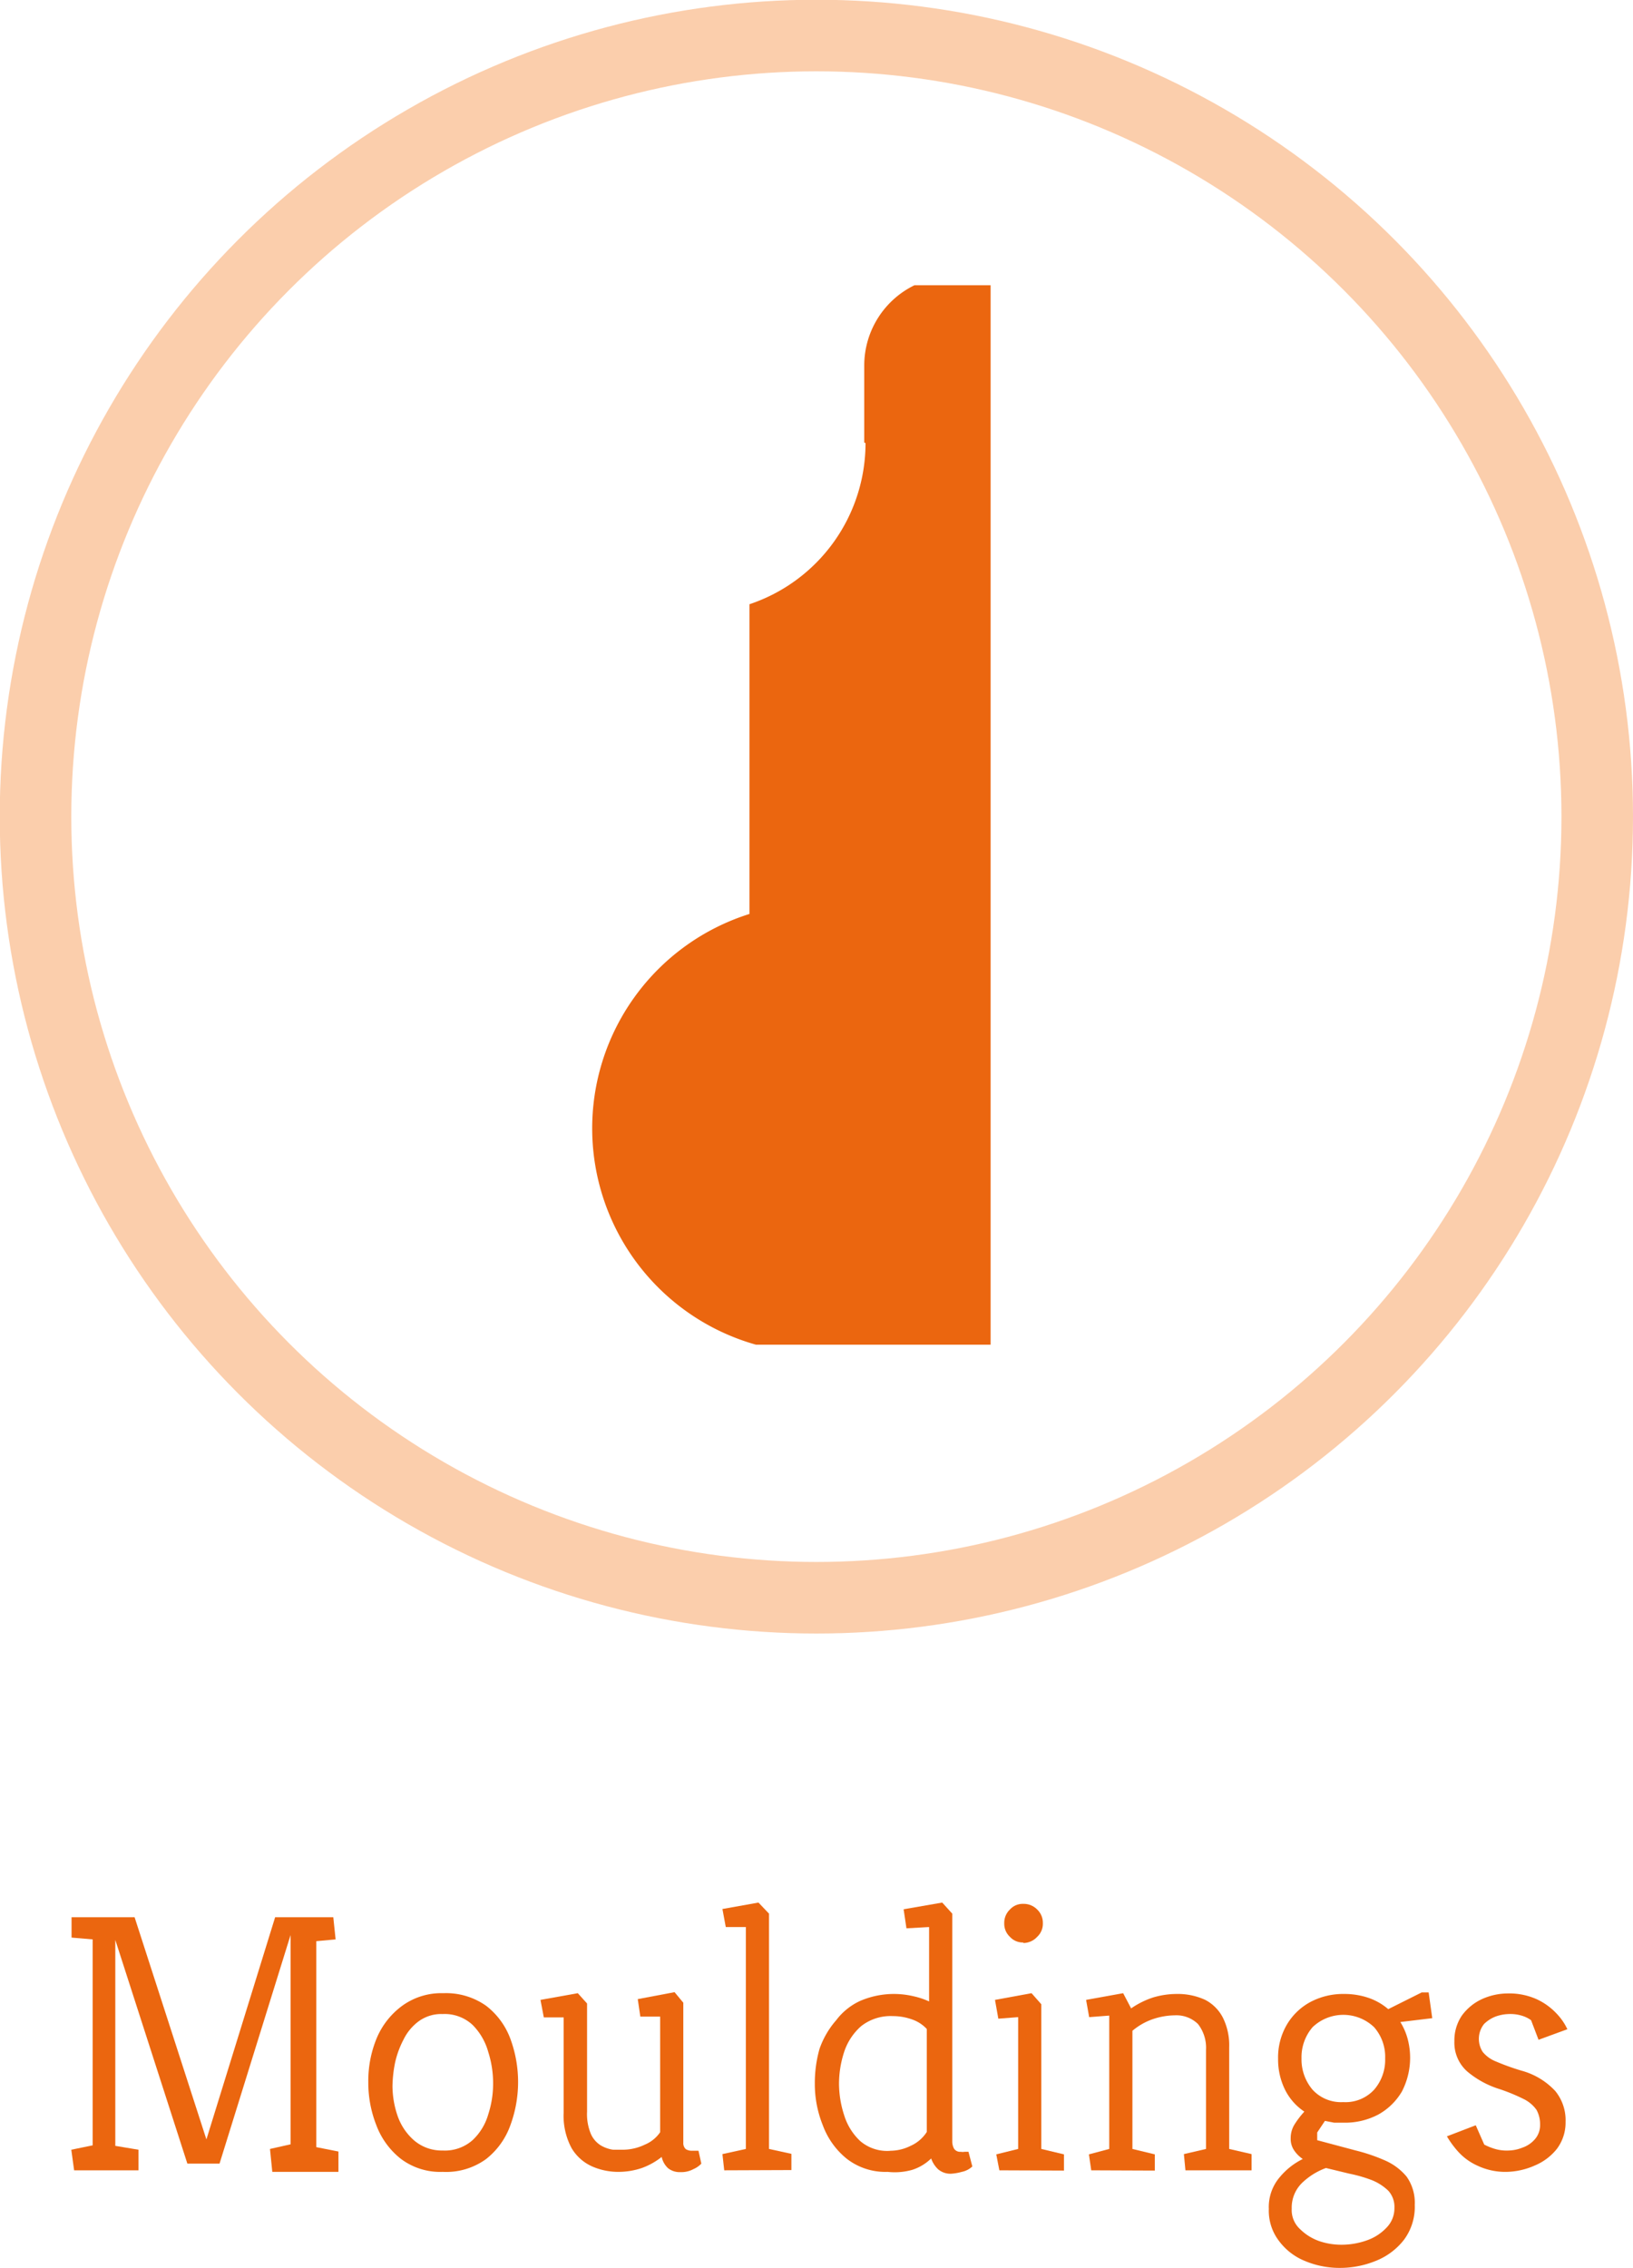
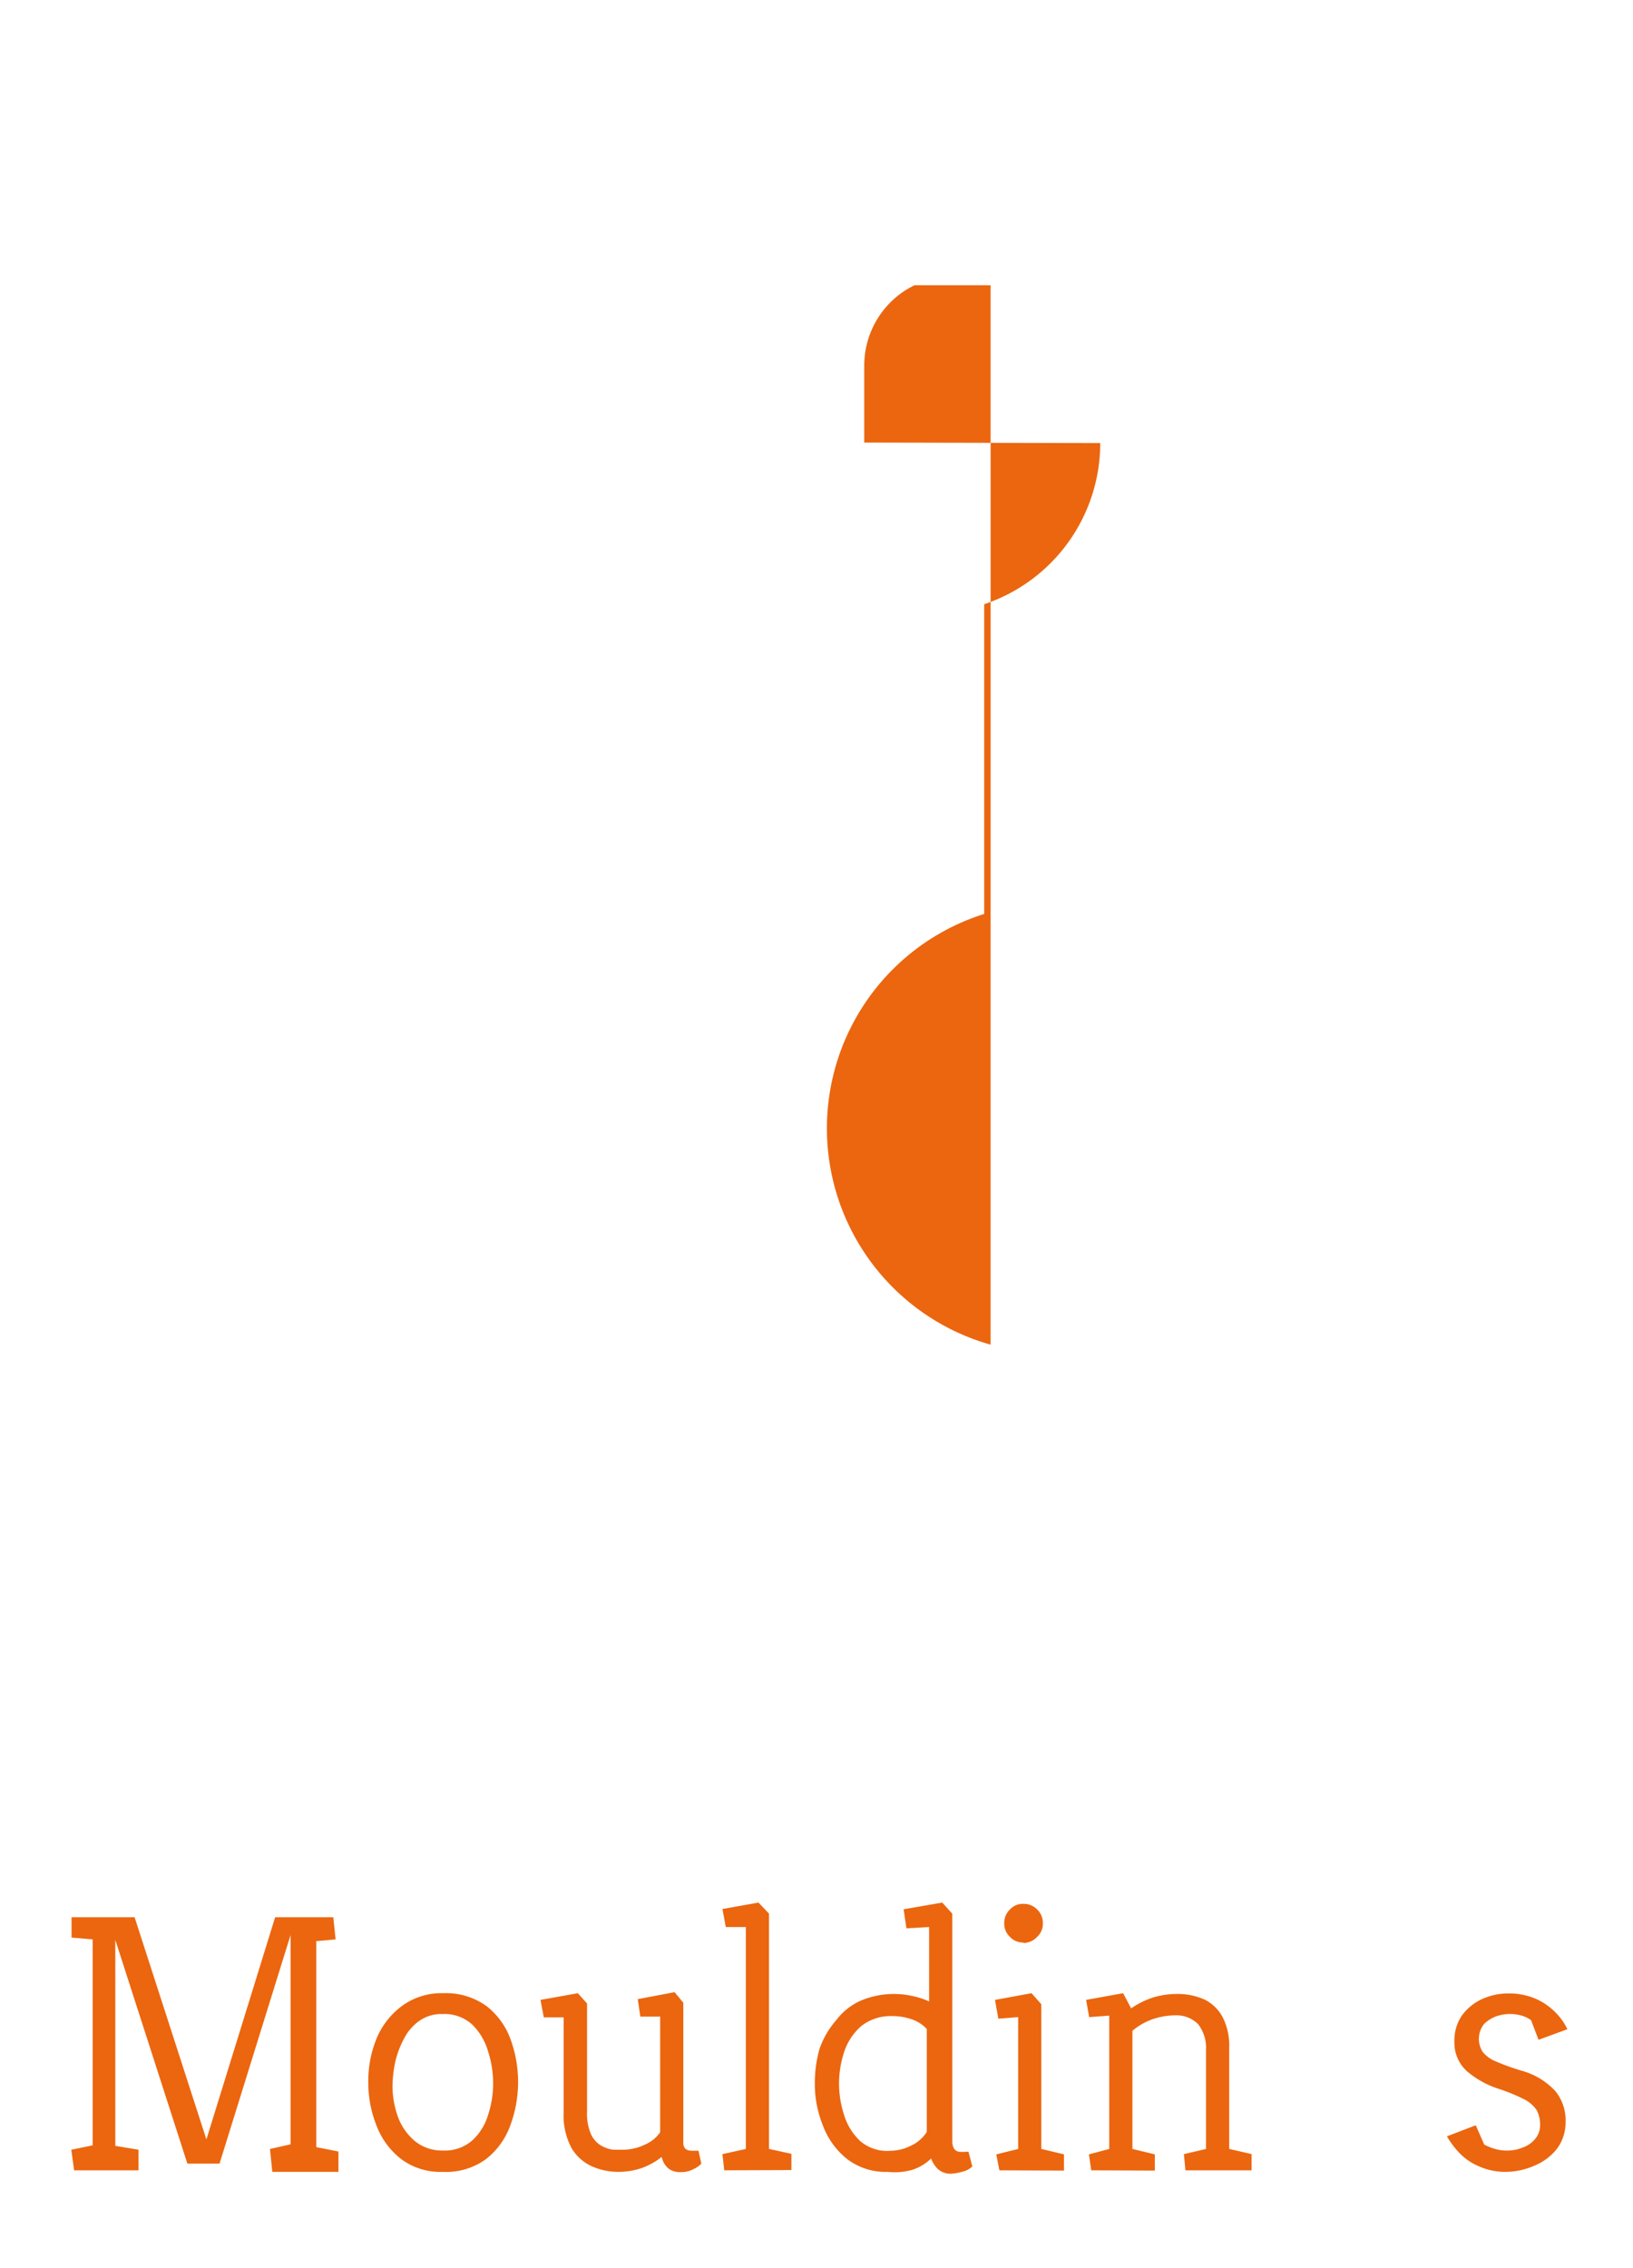
<svg xmlns="http://www.w3.org/2000/svg" id="Layer_1" data-name="Layer 1" viewBox="0 0 63.45 88.09">
  <defs>
    <style>.cls-1{fill:none;stroke:#fbceac;stroke-width:2.78px;}.cls-1,.cls-3{stroke-miterlimit:10;}.cls-2{fill:#eb660f;}.cls-3{fill:#8dc047;stroke:#8dc047;stroke-width:0.81px;}</style>
  </defs>
-   <circle class="cls-1" cx="31.72" cy="31.72" r="30.34" />
  <path class="cls-2" d="M273.39,431.83l-.11-.8.83-.17v-8l-.82-.07V422h2.45l2.79,8.63L281.2,422h2.26l.09.86-.75.07v8l.86.17v.79h-2.57L281,431l.8-.18v-8.13l-2.76,8.88h-1.25l-2.8-8.69v8l.9.15v.8Z" transform="translate(-270.51 -347.53)" />
  <path class="cls-2" d="M287.71,431.89a2.54,2.54,0,0,1-1.63-.51,3,3,0,0,1-.95-1.31,4.5,4.5,0,0,1-.31-1.67,4.34,4.34,0,0,1,.33-1.71,3,3,0,0,1,1-1.26,2.59,2.59,0,0,1,1.59-.48,2.7,2.7,0,0,1,1.66.49,2.88,2.88,0,0,1,.94,1.28,4.85,4.85,0,0,1,0,3.36,2.91,2.91,0,0,1-.94,1.31A2.64,2.64,0,0,1,287.71,431.89Zm0-.83a1.62,1.62,0,0,0,1.16-.4,2.21,2.21,0,0,0,.61-1,3.87,3.87,0,0,0,.19-1.21,4,4,0,0,0-.19-1.22,2.39,2.39,0,0,0-.61-1.05,1.59,1.59,0,0,0-1.16-.42,1.49,1.49,0,0,0-.93.28,1.94,1.94,0,0,0-.59.71,3.6,3.6,0,0,0-.33.9,5,5,0,0,0-.1.9,3.6,3.6,0,0,0,.2,1.17,2.23,2.23,0,0,0,.63.94A1.65,1.65,0,0,0,287.71,431.06Z" transform="translate(-270.51 -347.53)" />
  <path class="cls-2" d="M294.52,431.89a2.53,2.53,0,0,1-1-.21,1.76,1.76,0,0,1-.8-.71,2.65,2.65,0,0,1-.31-1.37v-3.71h-.77l-.13-.68,1.45-.26.36.4v4.2a2,2,0,0,0,.15.87,1,1,0,0,0,.38.44,1.32,1.32,0,0,0,.48.17l.42,0a2,2,0,0,0,.82-.2,1.34,1.34,0,0,0,.59-.48v-4.49h-.77l-.1-.68,1.43-.27.34.41v5.44a.31.31,0,0,0,.1.25.46.46,0,0,0,.23.06l.16,0,.1,0,.11.5a.89.89,0,0,1-.3.21,1,1,0,0,1-.51.12.73.73,0,0,1-.48-.15.83.83,0,0,1-.25-.44,2.74,2.74,0,0,1-.77.43A2.85,2.85,0,0,1,294.52,431.89Z" transform="translate(-270.51 -347.53)" />
  <path class="cls-2" d="M298.65,431.83l-.07-.63.91-.2v-8.62h-.78l-.13-.7,1.4-.25.41.43V431l.87.19v.63Z" transform="translate(-270.51 -347.53)" />
  <path class="cls-2" d="M305,431.89a2.45,2.45,0,0,1-1.59-.51,3,3,0,0,1-.93-1.3,4.27,4.27,0,0,1-.31-1.61,4.89,4.89,0,0,1,.18-1.35A3.37,3.37,0,0,1,303,426a2.45,2.45,0,0,1,.93-.75,3.32,3.32,0,0,1,2.08-.18,3,3,0,0,1,.6.2v-2.89l-.88.05-.11-.74,1.5-.26.39.43v8.84a.59.59,0,0,0,.07.29.28.28,0,0,0,.26.12.44.44,0,0,0,.15,0l.15,0,.15.57a.84.84,0,0,1-.41.21,2,2,0,0,1-.39.07.73.73,0,0,1-.54-.18,1.06,1.06,0,0,1-.26-.41,1.88,1.88,0,0,1-.73.44A2.49,2.49,0,0,1,305,431.89Zm.09-.82a1.77,1.77,0,0,0,.8-.19,1.44,1.44,0,0,0,.63-.54v-4a1.4,1.4,0,0,0-.6-.38,2.18,2.18,0,0,0-.72-.12,1.85,1.85,0,0,0-1.23.39,2.28,2.28,0,0,0-.66,1,4,4,0,0,0-.2,1.24,4,4,0,0,0,.2,1.22,2.3,2.3,0,0,0,.62,1A1.61,1.61,0,0,0,305.13,431.07Z" transform="translate(-270.51 -347.53)" />
  <path class="cls-2" d="M309.34,431.83l-.12-.62.85-.21v-5.12l-.77.06-.13-.73,1.42-.26.38.43V431l.88.21v.63Zm.93-8.85a.67.67,0,0,1-.52-.22.69.69,0,0,1-.22-.53.71.71,0,0,1,.22-.53.67.67,0,0,1,.52-.22.73.73,0,0,1,.54.22.71.71,0,0,1,.22.53.69.69,0,0,1-.22.53A.73.73,0,0,1,310.27,423Z" transform="translate(-270.51 -347.53)" />
  <path class="cls-2" d="M312.91,431.83l-.09-.62.79-.21v-5.18l-.78.06-.12-.67,1.44-.26.31.59a3.3,3.3,0,0,1,.84-.42,3.21,3.21,0,0,1,.92-.14,2.54,2.54,0,0,1,1.12.23,1.61,1.61,0,0,1,.69.7,2.41,2.41,0,0,1,.24,1.14V431l.87.2v.63h-2.57l-.06-.63.86-.2v-3.85a1.5,1.5,0,0,0-.31-1,1.2,1.2,0,0,0-.91-.34,2.73,2.73,0,0,0-.88.16,2.48,2.48,0,0,0-.76.44V431l.87.21v.63Z" transform="translate(-270.51 -347.53)" />
-   <path class="cls-2" d="M322.57,435.62a3.47,3.47,0,0,1-1.36-.27,2.36,2.36,0,0,1-1-.77,1.93,1.93,0,0,1-.4-1.25,1.78,1.78,0,0,1,.43-1.24,2.72,2.72,0,0,1,.89-.7,1.22,1.22,0,0,1-.34-.34.79.79,0,0,1-.13-.47,1,1,0,0,1,.16-.55,3.41,3.41,0,0,1,.37-.48,2.2,2.2,0,0,1-.75-.85,2.65,2.65,0,0,1-.27-1.2,2.52,2.52,0,0,1,.33-1.31,2.36,2.36,0,0,1,.91-.89,2.71,2.71,0,0,1,1.32-.32,2.91,2.91,0,0,1,.95.15,2.34,2.34,0,0,1,.77.44l1.3-.65.27,0,.14,1-1.24.15a2.44,2.44,0,0,1,.28.64,2.85,2.85,0,0,1-.22,2.06,2.43,2.43,0,0,1-.91.89,2.77,2.77,0,0,1-1.34.32l-.38,0-.36-.07-.3.45,0,.3,1.5.4a7,7,0,0,1,1.12.38,2.28,2.28,0,0,1,.85.63,1.75,1.75,0,0,1,.32,1.1,2.14,2.14,0,0,1-.42,1.36,2.6,2.6,0,0,1-1.1.82A3.67,3.67,0,0,1,322.57,435.62Zm.05-.9a2.93,2.93,0,0,0,1-.17,1.91,1.91,0,0,0,.77-.5,1.07,1.07,0,0,0,.3-.76.93.93,0,0,0-.24-.67,2,2,0,0,0-.64-.41,5.53,5.53,0,0,0-.87-.25l-.91-.22a2.65,2.65,0,0,0-.93.58,1.34,1.34,0,0,0-.4,1,1,1,0,0,0,.33.8,2,2,0,0,0,.77.47A2.67,2.67,0,0,0,322.62,434.72Zm.08-5.54a1.51,1.51,0,0,0,1.2-.48,1.77,1.77,0,0,0,.43-1.22,1.74,1.74,0,0,0-.43-1.21,1.73,1.73,0,0,0-2.39,0,1.79,1.79,0,0,0-.43,1.21,1.82,1.82,0,0,0,.43,1.22A1.5,1.5,0,0,0,322.7,429.18Z" transform="translate(-270.51 -347.53)" />
  <path class="cls-2" d="M329.05,431.89a2.53,2.53,0,0,1-1.11-.23,2.27,2.27,0,0,1-.76-.54,3.64,3.64,0,0,1-.45-.61l1.12-.43.33.75a2.05,2.05,0,0,0,.3.13,1.63,1.63,0,0,0,.66.1,1.52,1.52,0,0,0,.52-.11,1.12,1.12,0,0,0,.49-.33.83.83,0,0,0,.2-.56,1.16,1.16,0,0,0-.14-.58,1.33,1.33,0,0,0-.48-.41,7.3,7.3,0,0,0-.94-.39,3.62,3.62,0,0,1-1.26-.68,1.49,1.49,0,0,1-.51-1.18,1.72,1.72,0,0,1,.29-1,2,2,0,0,1,.78-.64,2.45,2.45,0,0,1,1-.22,2.6,2.6,0,0,1,1.12.22,2.49,2.49,0,0,1,.77.55,2.25,2.25,0,0,1,.43.62l-1.12.41L330,426a1.13,1.13,0,0,0-.28-.15,1.52,1.52,0,0,0-.59-.09,1.65,1.65,0,0,0-.49.09,1.3,1.3,0,0,0-.47.3.93.93,0,0,0-.05,1.08,1.25,1.25,0,0,0,.51.37,9.24,9.24,0,0,0,1,.36,2.79,2.79,0,0,1,1.31.79,1.79,1.79,0,0,1,.4,1.2A1.7,1.7,0,0,1,331,431a2.15,2.15,0,0,1-.85.64A2.83,2.83,0,0,1,329.05,431.89Z" transform="translate(-270.51 -347.53)" />
  <path class="cls-3" d="M284.11,376.15" transform="translate(-270.51 -347.53)" />
  <path class="cls-3" d="M284.11,376.15" transform="translate(-270.51 -347.53)" />
-   <path class="cls-2" d="M304.09,364.72v-3l0,0a3.47,3.47,0,0,1,1.95-3.11l0,0H309v41.15h-9.12l0,0a8.73,8.73,0,0,1-.25-16.73h0V371l0,0a6.6,6.6,0,0,0,4.51-6.26" transform="translate(-270.51 -347.53)" />
+   <path class="cls-2" d="M304.09,364.72v-3l0,0a3.47,3.47,0,0,1,1.95-3.11l0,0H309v41.15l0,0a8.73,8.73,0,0,1-.25-16.73h0V371l0,0a6.6,6.6,0,0,0,4.51-6.26" transform="translate(-270.51 -347.53)" />
</svg>